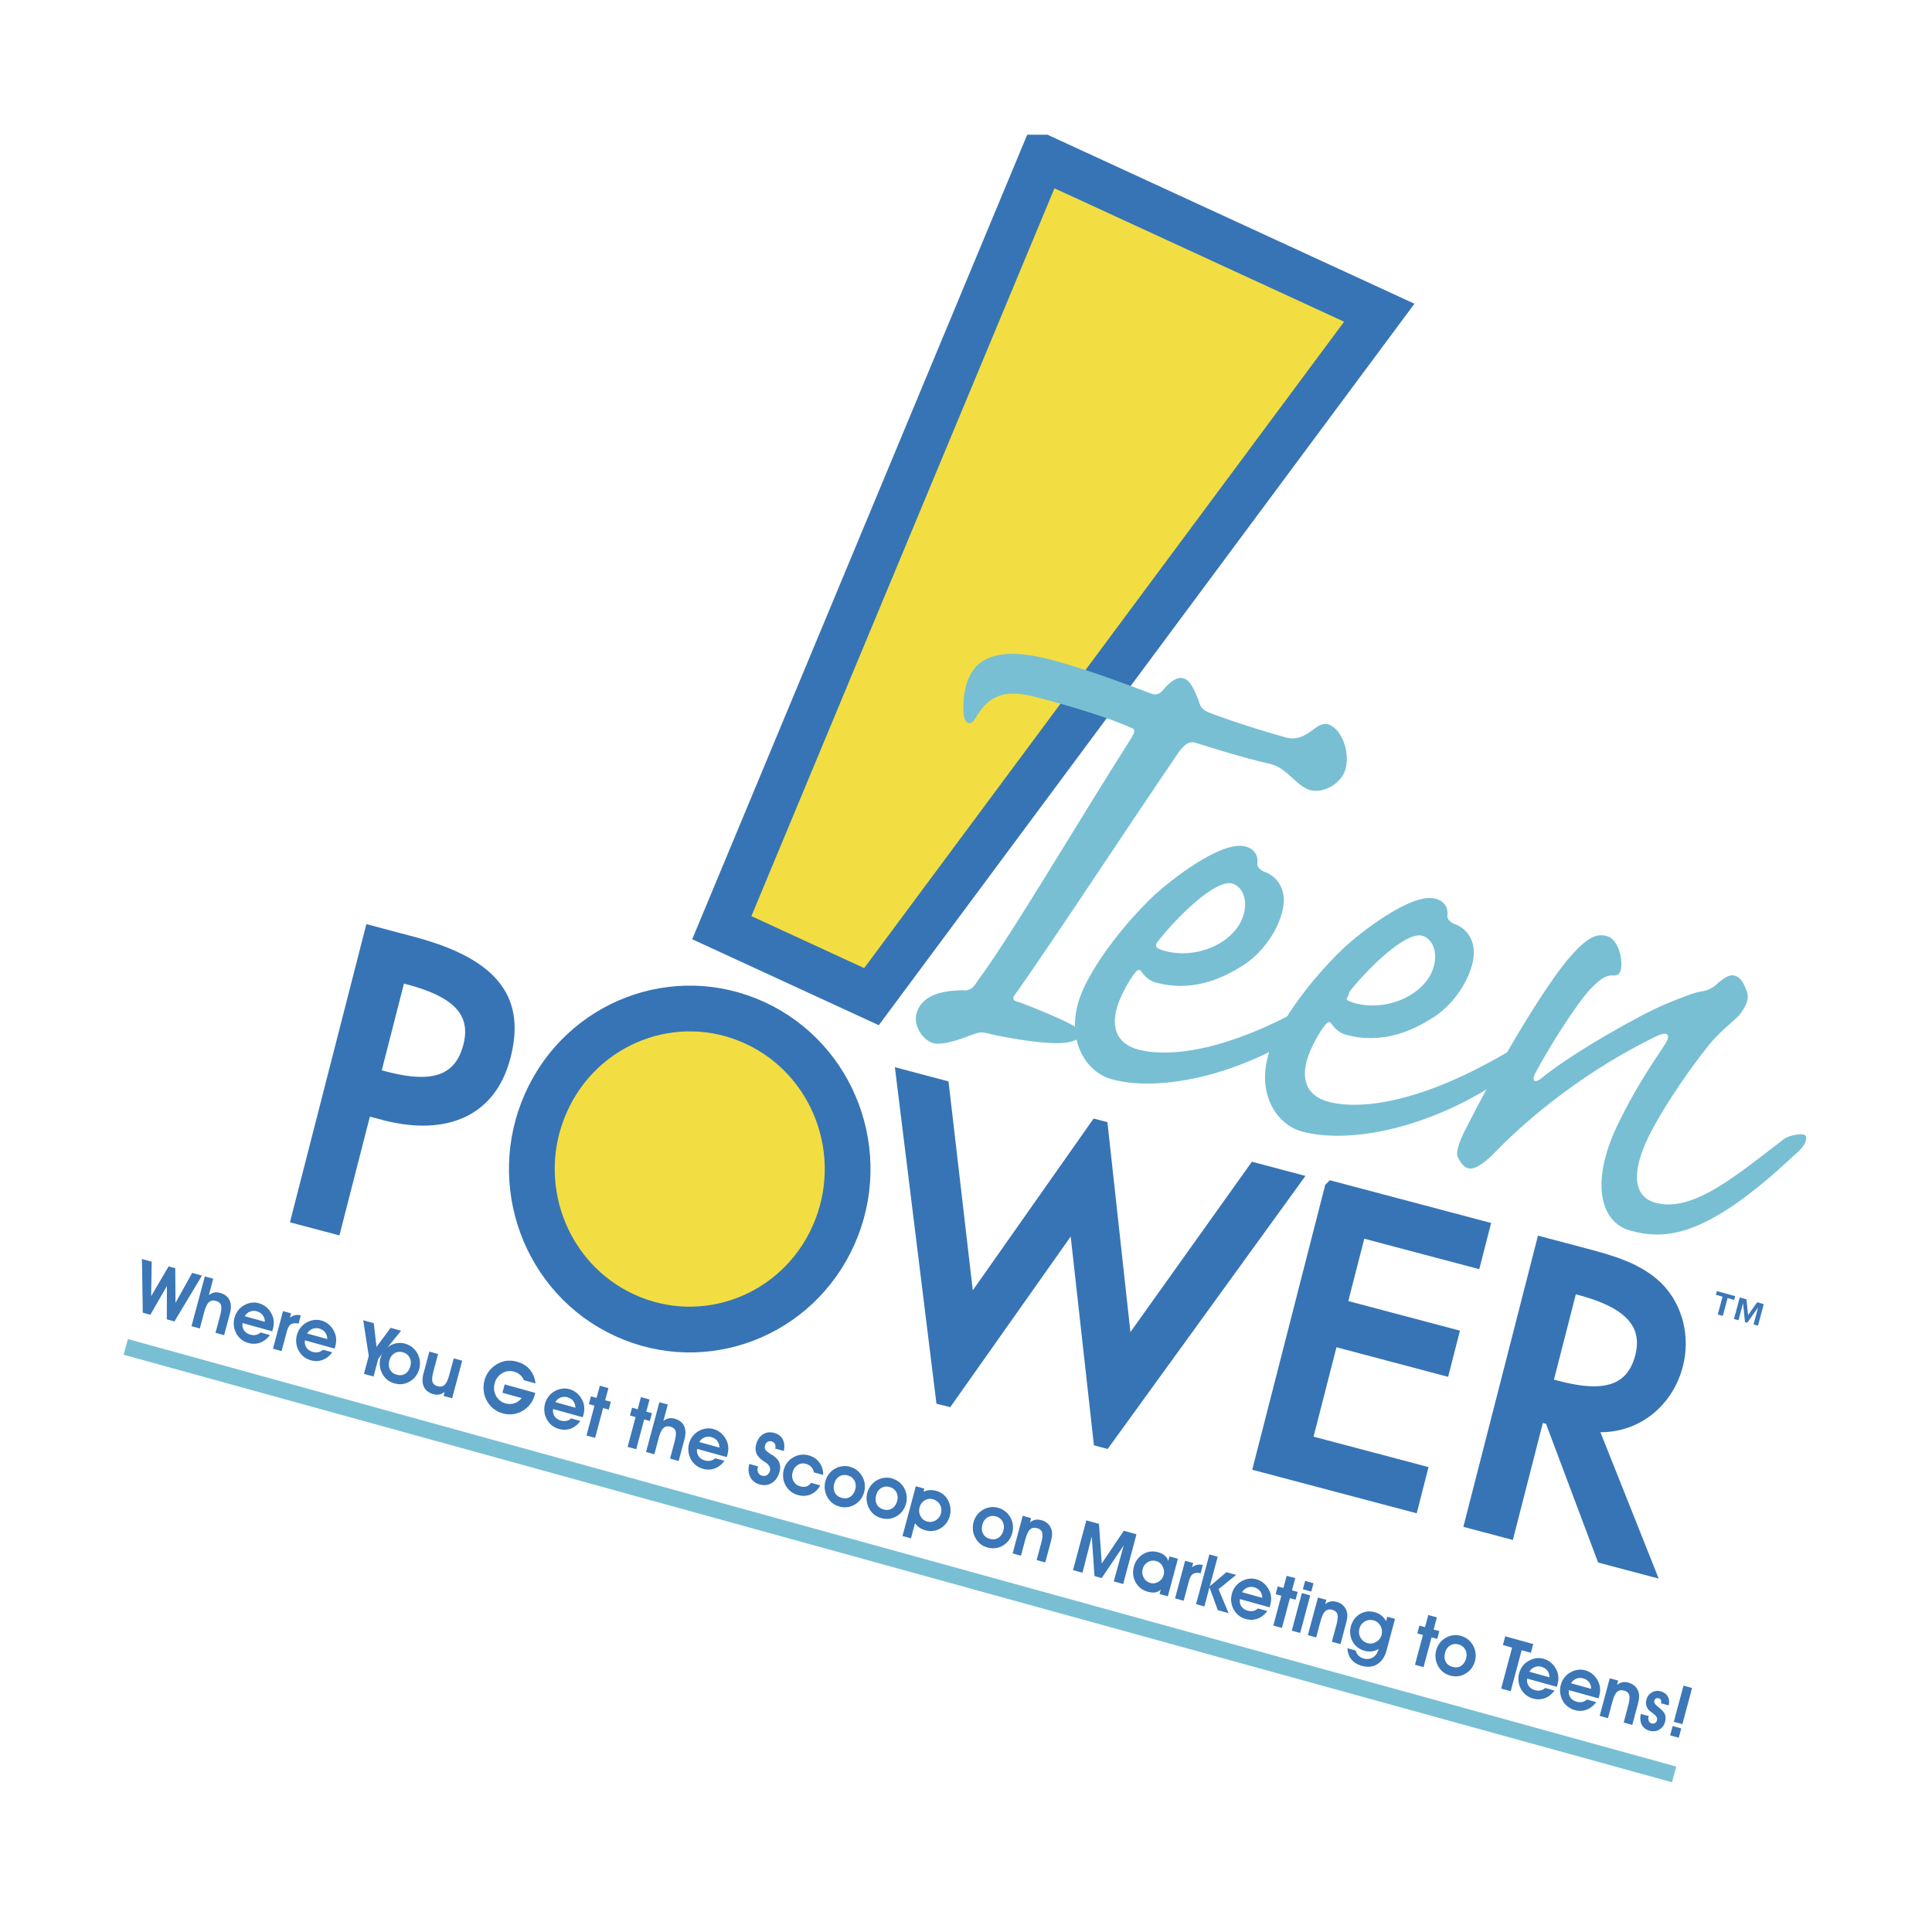
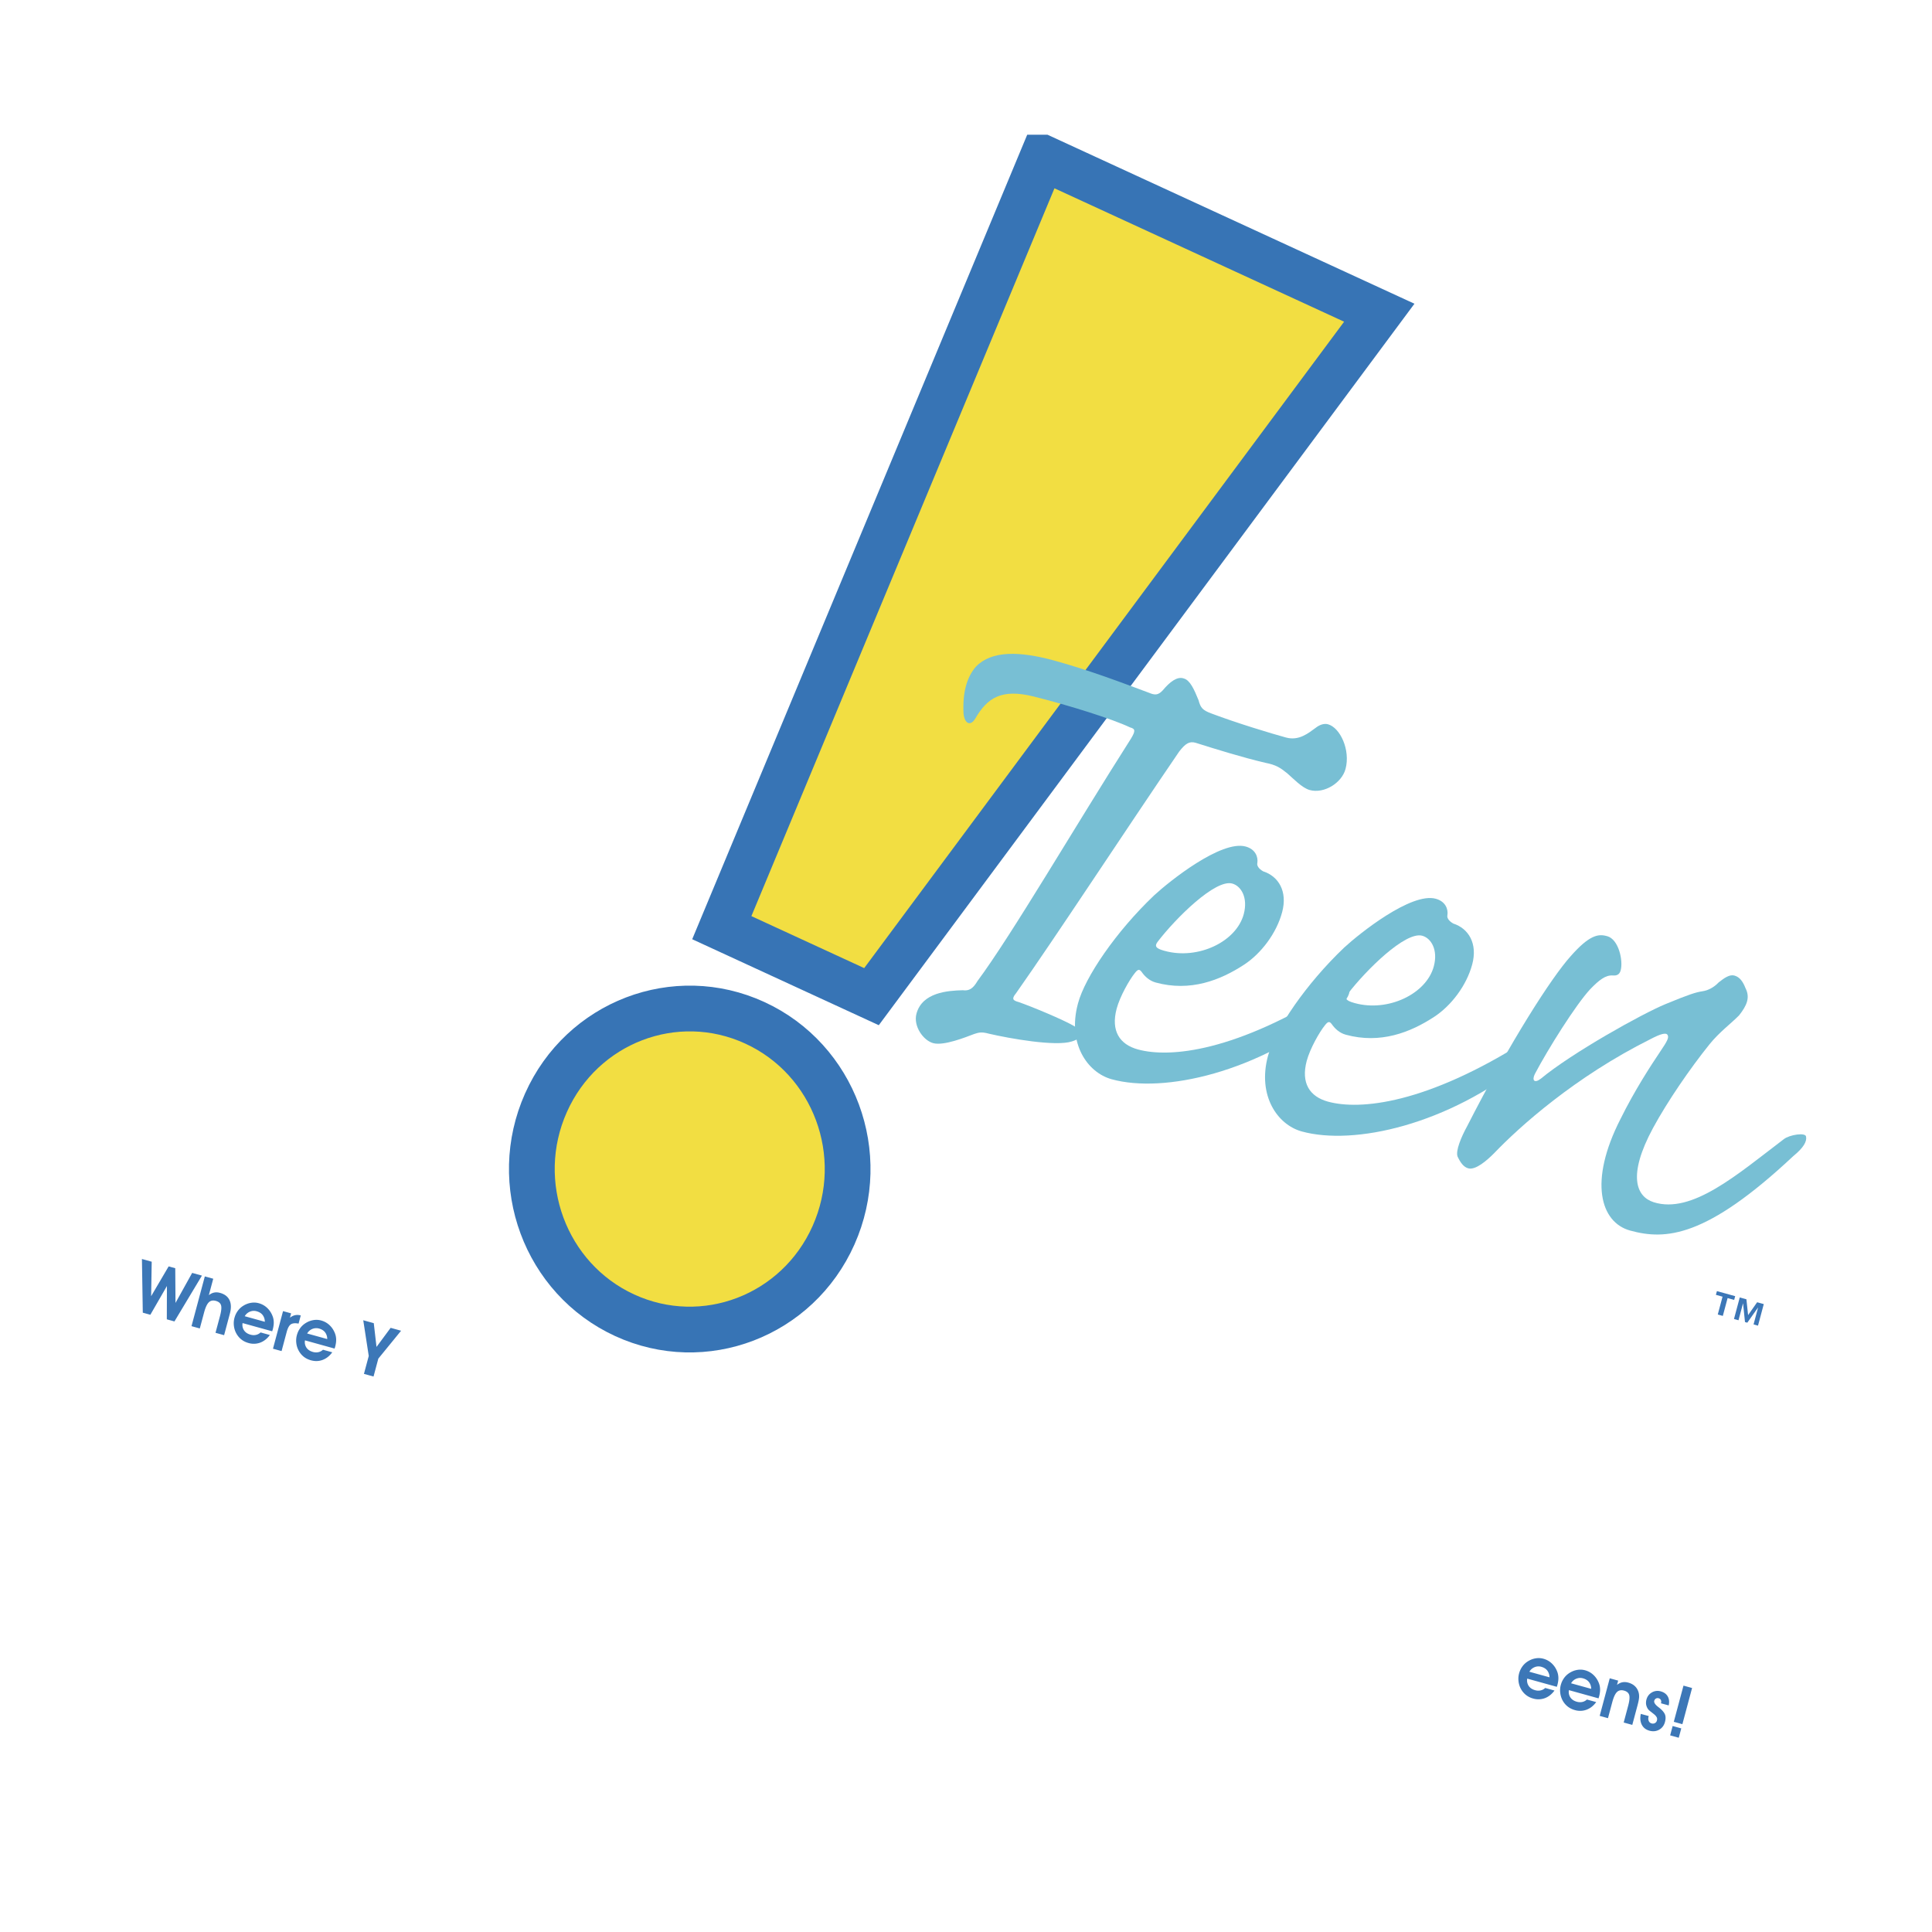
<svg xmlns="http://www.w3.org/2000/svg" width="2500" height="2500" viewBox="0 0 192.756 192.756">
  <g fill-rule="evenodd" clip-rule="evenodd">
-     <path fill="#fff" d="M0 0h192.756v192.756H0V0z" />
    <path fill="#f2de42" stroke="#3774b5" stroke-width="4.565" stroke-miterlimit="2.613" d="M104.008 15.723L137.611 31.2 86.949 99.436l-14.935-6.881 31.994-76.832zM83.161 123.241c-3.588 8.057-12.923 11.628-20.847 7.979-7.923-3.65-11.435-13.138-7.845-21.193 3.591-8.056 12.924-11.627 20.847-7.978 7.923 3.647 11.436 13.139 7.845 21.192z" />
-     <path d="M39.757 97.201l.923.244c3.43.908 7.427 2.527 6.293 6.952-1.153 4.502-5.162 4.159-8.703 3.223l-1.106-.294 2.593-10.125zm-3.401 13.276l1.992.526c5.274 1.397 10.324.292 11.852-5.67 1.327-5.176-.561-8.879-9.118-11.145l-3.984-1.056-7.246 28.275 3.466.919 3.038-11.849zM96.53 130.805l13.2-18.769 2.514 22.93 12.973-18.19 3.762.997-19.081 26.344-2.541-22.819-13.172 18.657-4.011-32.459 3.763.997 2.593 22.312zM132.904 118.6l14.942 3.958-.805 3.135-11.473-3.038-1.972 7.694 11.14 2.95-.802 3.135-11.141-2.95-2.662 10.393 11.471 3.037-.803 3.137-14.94-3.957 7.045-27.494zM156.674 128.2l.92.245c3.432.908 7.402 2.625 6.297 6.942-1.125 4.389-5.131 4.031-8.672 3.093l-1.105-.292 2.56-9.988zm1.847 13.85c4.141.59 7.641-1.998 8.652-5.949.676-2.634.014-5.582-1.965-7.552-1.895-1.831-4.541-2.569-7.012-3.224l-4.205-1.113-7.068 27.58 3.469.919 2.99-11.671 1.438.381 5.197 13.839 4.207 1.114-5.703-14.324z" fill="#3774b5" stroke="#3774b5" stroke-width="1.521" stroke-miterlimit="2.613" />
    <path d="M118.117 67.695c.609.167 1.021 1.074 1.463 2.167.207.762.393.99 1.283 1.323 2.596.978 5.92 1.979 7.441 2.397 1.293.355 2.24-.443 2.947-.956.414-.327.859-.47 1.24-.366 1.217.334 2.256 2.562 1.754 4.454-.371 1.399-2.135 2.504-3.58 2.106-.76-.208-1.65-1.159-2.248-1.675-.674-.539-1.084-.829-2.172-1.04-2.303-.543-4.791-1.315-6.975-2.003-.609-.167-1 .08-1.621.878-5.48 8.028-12.225 18.357-16.287 24.126-.479.573-.273.718.258.865 1.271.438 4.434 1.747 5.562 2.409 1.055.645.824 1.198-.24 1.523-1.609.529-6.207-.291-8.283-.773-.76-.21-1.031-.107-1.477.035-.816.306-3.013 1.2-4.079.909-.989-.271-1.997-1.695-1.669-2.93.568-2.139 3.145-2.313 4.624-2.349.63.084 1.021-.16 1.468-.921 3.432-4.618 9.73-15.423 15.33-24.211.449-.761.416-.946-.115-1.093-1.74-.831-6.031-2.185-9.627-3.085-3.217-.795-4.611.146-5.809 2.2-.447.76-1.055.593-1.173-.499-.105-2.06.31-3.623 1.248-4.689 1.566-1.6 4.328-1.547 7.826-.587 3.422.94 6.758 2.209 9.43 3.208.588.25.914.25 1.371-.242.717-.862 1.424-1.374 2.033-1.206l.077.025z" fill="#78bfd4" />
    <path d="M116.143 94.854c-.881-.241-.959-.485-.631-.911 1.781-2.32 5.734-6.257 7.428-5.791.881.24 1.59 1.396 1.15 3.048-.732 2.755-4.561 4.584-7.879 3.672l-.068-.018zm-8.608 5.319c-1.043 3.926.943 6.835 3.383 7.506 5.213 1.431 14.561-.656 22.424-6.992.914-.709 1.318-1.411 1.312-1.932-.074-.536-.549-.668-1.258-.195-10.059 6.398-16.688 7.015-19.871 6.142-1.828-.504-2.703-1.852-2.119-4.056.33-1.239 1.279-2.899 1.818-3.564.332-.426.467-.388.684-.107.314.456.783.88 1.393 1.049 3.453.947 6.453-.224 8.832-1.786 1.67-1.094 3.223-3.105 3.789-5.239.551-2.066-.357-3.571-1.898-4.067-.504-.288-.635-.619-.578-.825.096-.637-.213-1.387-1.162-1.648-2.438-.67-7.602 3.453-9.143 4.876-3.797 3.611-6.891 8.154-7.588 10.771l-.018.067z" fill="#78bfd4" />
    <path d="M135.105 100.062c-.881-.242-.961-.484-.631-.911 1.779-2.319 5.732-6.257 7.426-5.792.881.242 1.592 1.397 1.152 3.05-.732 2.753-4.562 4.584-7.881 3.672l-.066-.019zm-8.607 5.319c-1.045 3.925.943 6.835 3.381 7.505 5.215 1.432 14.564-.654 22.426-6.992.914-.708 1.318-1.41 1.311-1.929-.074-.537-.549-.669-1.256-.197-10.057 6.399-16.689 7.015-19.871 6.141-1.828-.503-2.705-1.852-2.121-4.054.332-1.24 1.279-2.9 1.82-3.564.332-.427.467-.388.684-.109.314.455.783.882 1.393 1.05 3.453.947 6.453-.226 8.83-1.787 1.672-1.093 3.225-3.104 3.791-5.238.549-2.065-.359-3.571-1.898-4.067-.504-.287-.635-.619-.58-.824.098-.638-.213-1.388-1.16-1.648-2.438-.669-7.604 3.453-9.145 4.876-3.795 3.611-6.891 8.155-7.586 10.773l-.019.064z" fill="#78bfd4" />
    <path d="M160.348 93.401c1.152.316 1.605 2.435 1.35 3.4-.129.481-.436.545-.791.521-.715-.049-1.354.44-2.256 1.376-1.424 1.53-4.195 5.94-5.52 8.457-.316.652-.033.951.604.461 3.076-2.553 10.076-6.467 12.443-7.441 2.367-.976 3-1.172 3.684-1.279.529-.076 1.113-.36 1.615-.885.553-.441 1.088-.811 1.562-.681.541.149.855.605 1.115 1.268.477.943.121 1.731-.645 2.705-.799.814-1.973 1.673-2.949 2.884-1.949 2.42-4.207 5.715-5.635 8.352-2.572 4.762-1.676 6.854.066 7.407 3.82 1.208 8.338-2.768 12.982-6.293.553-.44 2.191-.697 2.219-.248.094.47-.248 1.104-1.268 1.932-8.713 8.172-12.762 8.402-16.283 7.436-2.979-.817-4.146-4.907-.967-11.125 1.416-2.863 3.008-5.308 3.973-6.741.717-1.059.877-1.385.729-1.648-.15-.262-.697-.116-1.711.417-7.539 3.767-13.078 8.747-15.596 11.38-.693.697-1.836 1.711-2.58 1.508-.475-.131-.789-.586-1.068-1.18-.209-.575.377-1.966.941-2.992 4.396-8.617 8.463-14.891 10.32-16.965 1.879-2.145 2.783-2.265 3.598-2.042l.068.016z" fill="#78bfd4" />
    <path fill="#3c77b7" d="M14.16 125.61l.976.271-.057 3.44 1.746-2.973.66.182.024 3.464 1.663-2.997.975.271-2.743 4.571-.761-.21.011-3.325-1.654 2.87-.754-.208-.086-5.356zM21.275 127.579l-.439 1.64c.17-.135.348-.221.531-.259.185-.037.38-.026.588.031.46.127.775.369.944.725.169.355.181.803.036 1.344l-.576 2.151-.858-.237.443-1.653c.138-.515.175-.878.11-1.092-.064-.214-.237-.36-.518-.438-.286-.079-.52-.034-.699.138-.18.172-.337.507-.472 1.007l-.43 1.605-.829-.229 1.329-4.963.84.23zM26.422 131.875a1.118 1.118 0 0 0-.217-.675c-.138-.178-.339-.303-.603-.376a1.002 1.002 0 0 0-.67.042 1.05 1.05 0 0 0-.515.453l2.005.556zm-2.219.129a.974.974 0 0 0 .146.727c.14.206.355.35.643.429.191.054.375.061.55.021a.957.957 0 0 0 .456-.244l.926.257c-.266.364-.584.618-.958.759a1.858 1.858 0 0 1-1.172.039c-.275-.076-.515-.195-.719-.358s-.373-.366-.505-.61c-.125-.232-.203-.482-.234-.751s-.013-.53.055-.785c.07-.262.18-.494.331-.7a1.93 1.93 0 0 1 .557-.515c.242-.15.497-.247.763-.29.266-.044.524-.031.777.039.319.088.598.244.836.469.237.225.417.497.54.818.076.195.114.399.118.615.003.217-.029.453-.099.713-.005.02-.015.051-.028.092a2.154 2.154 0 0 0-.029.094l-2.954-.819zM29.789 132.056c-.34-.065-.597-.041-.768.073-.172.113-.311.365-.416.756l-.512 1.913-.858-.237 1.004-3.751.805.223-.116.434c.174-.133.349-.217.524-.252s.36-.027.555.027l-.218.814zM32.649 133.598a1.115 1.115 0 0 0-.217-.674c-.138-.178-.339-.304-.602-.376a1.047 1.047 0 0 0-1.185.495l2.004.555zm-2.22.13a.974.974 0 0 0 .146.727c.14.205.355.349.643.429.191.053.375.06.55.021a.956.956 0 0 0 .456-.243l.926.257c-.266.364-.584.617-.958.758-.372.14-.763.152-1.172.039-.275-.076-.515-.194-.719-.357s-.373-.367-.505-.611c-.125-.231-.203-.482-.234-.751s-.013-.529.056-.784c.07-.262.18-.495.33-.701.15-.207.336-.378.557-.514a2.05 2.05 0 0 1 .763-.291c.266-.044.524-.031.777.039.319.088.598.244.836.469.237.225.417.498.54.819.076.194.114.399.118.615.003.216-.029.453-.099.713-.005.02-.015.051-.028.092a1.796 1.796 0 0 0-.029.094l-2.954-.82zM37.745 135.551l-.478 1.786-.956-.265.479-1.786-.548-3.564 1.05.29.273 2.371 1.41-1.905 1.042.289-2.272 2.784z" />
-     <path d="M38.849 135.734c-.093.349-.073.65.06.905.133.256.361.428.683.517.318.088.599.055.843-.102.245-.156.415-.41.509-.762.085-.316.056-.603-.087-.861s-.366-.429-.666-.512c-.308-.085-.587-.052-.836.1-.251.153-.419.391-.506.715zm-.887-.237a2.05 2.05 0 0 1 .345-.712 2.028 2.028 0 0 1 1.326-.78c.26-.037.514-.021.765.049.266.073.5.188.7.339a2.044 2.044 0 0 1 .782 1.351c.039.275.024.543-.045.802a2.216 2.216 0 0 1-.347.745c-.155.212-.35.387-.584.527-.236.142-.483.23-.745.265s-.529.013-.804-.063a1.964 1.964 0 0 1-.718-.359 1.995 1.995 0 0 1-.503-.623 2.101 2.101 0 0 1-.172-1.541zM44.258 139.271l.109-.406a1.259 1.259 0 0 1-.533.262 1.26 1.26 0 0 1-.588-.029c-.463-.128-.78-.371-.951-.729-.171-.356-.183-.807-.038-1.348l.581-2.171.869.24-.451 1.684c-.136.508-.172.87-.108 1.088.065.218.237.365.516.442.286.079.519.031.699-.144.181-.174.337-.512.471-1.013l.435-1.625.845.233-1.004 3.75-.852-.234zM53.397 138.966l-.019.085a2.994 2.994 0 0 1-.236.663 2.24 2.24 0 0 1-.312.469 2.685 2.685 0 0 1-1.229.818 2.529 2.529 0 0 1-1.448.008 2.534 2.534 0 0 1-.965-.498c-.275-.23-.5-.52-.674-.871a2.594 2.594 0 0 1-.26-.936c-.03-.331 0-.664.091-1 .092-.346.247-.655.461-.93.214-.273.483-.503.807-.687.307-.177.623-.282.951-.319a2.739 2.739 0 0 1 1.031.096c.526.146.945.401 1.257.769.313.367.505.83.578 1.39l-1.16-.32c-.093-.219-.223-.399-.39-.542s-.369-.247-.606-.312a1.445 1.445 0 0 0-1.185.167 1.608 1.608 0 0 0-.736.997c-.12.446-.073.862.139 1.249.212.388.533.641.962.759.297.083.589.076.876-.021.286-.098.524-.269.715-.514l-1.918-.531.223-.832 3.047.843zM57.406 140.449a1.115 1.115 0 0 0-.217-.674c-.138-.178-.339-.304-.603-.376a1.047 1.047 0 0 0-1.185.495l2.005.555zm-2.22.13a.98.98 0 0 0 .146.726c.14.207.354.35.643.43.191.053.375.06.55.021a.956.956 0 0 0 .456-.243l.926.256c-.267.365-.585.618-.958.759a1.85 1.85 0 0 1-1.172.039 1.994 1.994 0 0 1-.72-.357 2.06 2.06 0 0 1-.739-1.362 2.083 2.083 0 0 1 .055-.784c.07-.262.18-.495.33-.701.15-.207.336-.378.557-.514.242-.151.497-.248.762-.291.267-.044.525-.031.778.039.319.088.598.244.835.469s.417.498.541.819c.076.194.114.399.118.615.004.216-.029.453-.099.713-.005.02-.015.051-.028.092a1.07 1.07 0 0 0-.028.094l-2.953-.82zM58.516 143.218l.796-2.973-.562-.156.208-.777.563.156.324-1.214.859.237-.325 1.214.566.156-.208.778-.567-.157-.795 2.973-.859-.237zM62.617 144.353l.796-2.973-.563-.156.208-.778.563.157.325-1.214.858.237-.325 1.214.567.156-.209.777-.566-.156-.796 2.973-.858-.237zM66.626 140.131l-.439 1.639c.17-.135.348-.221.531-.259.185-.036.379-.026.588.031.46.128.775.369.944.725.169.355.181.803.036 1.344l-.576 2.151-.858-.237.443-1.653c.138-.515.174-.878.11-1.092-.064-.214-.237-.36-.519-.438-.286-.079-.519-.033-.699.138-.18.172-.337.507-.471 1.007l-.43 1.605-.829-.229 1.33-4.963.839.231zM71.773 144.426a1.107 1.107 0 0 0-.218-.674c-.138-.179-.339-.304-.602-.377a1.002 1.002 0 0 0-.67.042c-.219.091-.39.242-.515.454l2.005.555zm-2.22.129a.978.978 0 0 0 .146.727c.14.206.355.35.644.43.191.053.375.06.55.021a.968.968 0 0 0 .457-.243l.926.256c-.267.364-.585.618-.958.759a1.858 1.858 0 0 1-1.172.039 2.01 2.01 0 0 1-.72-.357 1.975 1.975 0 0 1-.505-.611 2.066 2.066 0 0 1-.234-.751 2.061 2.061 0 0 1 .055-.784c.07-.263.18-.495.33-.701a2.068 2.068 0 0 1 1.319-.805c.267-.044.524-.031.778.039.319.088.598.244.835.469s.417.498.541.819c.076.194.114.398.118.615.004.216-.029.452-.099.712-.005.02-.015.051-.028.092a1.183 1.183 0 0 0-.028.094l-2.955-.82zM74.758 146.058l.873.238-.019.071c-.056.209-.047.392.027.547a.555.555 0 0 0 .377.308c.193.054.36.037.504-.049.142-.086.241-.229.295-.43.085-.32-.079-.612-.494-.875l-.125-.082c-.348-.227-.583-.476-.707-.747-.124-.273-.14-.579-.05-.918.125-.465.352-.804.681-1.016.33-.212.705-.259 1.127-.142.396.109.677.321.844.638.167.315.206.703.11 1.163l-.865-.239.011-.041a.556.556 0 0 0-.038-.424.508.508 0 0 0-.329-.249c-.157-.043-.292-.027-.41.048s-.2.198-.246.371a.61.61 0 0 0-.023.201c.003.061.02.119.047.175.065.129.236.277.515.447.124.074.219.133.284.178.305.208.507.443.609.704.102.259.107.558.018.895-.137.511-.387.883-.749 1.116s-.776.285-1.238.157c-.436-.121-.747-.368-.936-.742-.186-.374-.218-.808-.093-1.303zM81.207 146.901a1.166 1.166 0 0 0-.276-.549 1.12 1.12 0 0 0-.529-.305.985.985 0 0 0-.816.118c-.253.16-.422.4-.508.724-.085.318-.057.611.087.878s.366.441.668.525c.232.063.439.067.621.009s.337-.178.467-.359l.916.254c-.235.428-.549.728-.942.898-.396.172-.823.194-1.286.065-.272-.075-.513-.194-.718-.357a2.037 2.037 0 0 1-.75-1.365 2.083 2.083 0 0 1 .384-1.488c.15-.204.339-.374.562-.511.248-.153.506-.251.776-.29.27-.04.544-.021.821.055.452.125.809.364 1.069.718.261.352.384.764.372 1.233l-.918-.253zM83.236 148.019c-.093.349-.073.65.061.905.133.256.361.428.683.517.318.088.599.055.843-.102s.415-.41.509-.762c.084-.316.056-.603-.088-.861s-.366-.429-.666-.512c-.308-.085-.587-.053-.836.1s-.419.39-.506.715zm-.886-.238c.07-.263.186-.501.344-.712a2.028 2.028 0 0 1 1.327-.78c.259-.037.514-.021.765.049.266.074.5.188.7.339a2.044 2.044 0 0 1 .782 1.35c.039.276.024.543-.045.803a2.216 2.216 0 0 1-.347.745 1.942 1.942 0 0 1-.583.527 1.907 1.907 0 0 1-1.549.202 1.935 1.935 0 0 1-.718-.36 1.979 1.979 0 0 1-.503-.622 2.134 2.134 0 0 1-.173-1.541zM87.417 149.176c-.093.349-.073.649.06.905s.361.428.683.517c.318.088.599.054.843-.102.245-.156.415-.41.509-.762.084-.316.056-.603-.087-.861s-.366-.429-.666-.512c-.308-.085-.587-.053-.836.1-.251.152-.42.391-.506.715zm-.887-.238a2.09 2.09 0 0 1 .345-.713 2.028 2.028 0 0 1 1.326-.779c.259-.037.514-.021.765.049.266.073.5.188.7.339s.371.344.511.575a2.092 2.092 0 0 1 .226 1.578 2.216 2.216 0 0 1-.347.745c-.155.212-.35.387-.583.527-.236.142-.483.23-.745.265s-.529.013-.804-.063a1.95 1.95 0 0 1-.718-.36 1.972 1.972 0 0 1-.503-.623 2.129 2.129 0 0 1-.173-1.54zM91.752 150.384c-.085.319-.055.615.09.887.146.271.368.448.668.531.295.082.576.042.844-.118s.442-.394.524-.697c.084-.316.05-.608-.104-.874a1.134 1.134 0 0 0-.711-.535.992.992 0 0 0-.806.116 1.104 1.104 0 0 0-.505.69zm-.46 1.582l-.405 1.514-.845-.233 1.329-4.964.845.233-.083.313c.208-.091.417-.144.623-.159a2.029 2.029 0 0 1 1.26.36c.186.132.341.292.466.482a2.12 2.12 0 0 1 .278 1.731c-.075.28-.2.532-.377.757s-.389.401-.637.529a1.826 1.826 0 0 1-.682.215 1.916 1.916 0 0 1-.724-.061 2.045 2.045 0 0 1-.606-.271 1.705 1.705 0 0 1-.442-.446zM98.018 152.109c-.094.349-.074.649.061.905.133.256.361.428.682.517.318.088.6.055.844-.102s.414-.41.51-.762c.084-.316.055-.603-.088-.861a1.051 1.051 0 0 0-.666-.512c-.309-.085-.588-.053-.836.1-.252.153-.421.391-.507.715zm-.887-.237a2.07 2.07 0 0 1 .344-.713 2.028 2.028 0 0 1 1.326-.779c.26-.037.516-.021.766.049.266.073.5.188.699.339a2.034 2.034 0 0 1 .782 1.35 2.162 2.162 0 0 1-.393 1.548c-.154.212-.35.387-.582.527-.236.142-.484.23-.746.265-.26.034-.529.013-.803-.063-.279-.077-.518-.197-.719-.36s-.369-.37-.502-.622a2.122 2.122 0 0 1-.234-.759 2.123 2.123 0 0 1 .062-.782zM102.875 151.466l-.113.426c.17-.135.348-.221.531-.259.184-.036.379-.026.588.031.266.073.484.189.654.346.17.157.295.355.371.597.049.16.068.332.059.516s-.059.444-.148.778l-.531 1.983-.859-.237.445-1.66c.135-.503.17-.863.105-1.081s-.236-.365-.516-.442c-.285-.079-.52-.034-.699.138s-.336.506-.471 1.007l-.43 1.605-.828-.229 1.004-3.75.838.231zM108 156.912l-.945-.262 1.328-4.963 1.263.349.276 3.954 2.203-3.267 1.264.349-1.328 4.964-.942-.262.998-3.593-2.199 3.261-.721-.199-.273-3.945-.924 3.614zM114.012 156.528c-.084.316-.051.608.1.879.148.27.371.445.67.527.27.075.535.034.799-.122.262-.157.432-.379.51-.665.08-.305.047-.596-.102-.871a1.002 1.002 0 0 0-.637-.53 1.042 1.042 0 0 0-.828.105c-.26.152-.43.378-.512.677zm1.676 2.511l.123-.461a.975.975 0 0 1-.545.294c-.211.036-.461.014-.752-.066-.545-.15-.949-.466-1.213-.945s-.32-1-.172-1.561c.072-.265.184-.502.34-.713.154-.211.34-.383.559-.515.236-.147.479-.236.727-.269.25-.033.514-.011.793.066a1.7 1.7 0 0 1 .656.328c.168.144.287.324.355.542l.123-.454.838.232-1.004 3.75-.828-.228zM119.791 156.963c-.34-.065-.598-.04-.77.073-.172.114-.311.366-.414.757l-.514 1.913-.857-.238 1.004-3.75.805.223-.115.434c.174-.133.35-.217.523-.253.176-.035.361-.026.555.027l-.217.814zM120.16 160.277l-.828-.229 1.328-4.963.83.228-.791 2.953 1.662-1.408.969.268-1.754 1.426 1.002 2.394-1.076-.298-.832-2.277-.51 1.906z" fill="#3c77b7" />
-     <path d="M125.93 159.413a1.11 1.11 0 0 0-.217-.674 1.11 1.11 0 0 0-.602-.376 1.008 1.008 0 0 0-.672.042c-.219.09-.391.241-.514.453l2.005.555zm-2.219.13c-.045.277.004.521.145.727s.355.349.645.429c.191.053.375.061.549.021a.965.965 0 0 0 .457-.244l.926.257c-.266.364-.584.617-.957.758-.373.14-.764.153-1.174.04-.273-.076-.514-.195-.719-.358s-.373-.367-.504-.61a2.065 2.065 0 0 1-.234-.752 2.063 2.063 0 0 1 .055-.784c.07-.262.18-.495.33-.701.15-.207.336-.378.557-.514.242-.151.498-.248.764-.291a1.8 1.8 0 0 1 .777.039c.318.089.598.245.836.469.236.225.416.498.539.819.076.195.115.399.119.615.002.216-.029.453-.1.713l-.027.092a2.154 2.154 0 0 0-.029.094l-2.955-.819zM127.041 162.182l.795-2.973-.563-.156.207-.778.565.156.324-1.213.86.237-.327 1.214.567.156-.207.778-.567-.157-.797 2.973-.857-.237zM130.826 158.791l-.838-.231.223-.832.838.231-.223.832zm-1.945 3.899l1.006-3.75.836.232-1.004 3.75-.838-.232zM132.33 159.617l-.113.426c.17-.135.348-.221.531-.259.184-.036.379-.026.588.031.266.074.484.189.654.347s.295.354.371.597c.049.159.068.332.059.516s-.059.443-.148.777l-.531 1.983-.859-.237.445-1.66c.135-.503.17-.863.105-1.08-.064-.219-.236-.365-.516-.443-.285-.079-.52-.033-.699.138-.18.172-.336.507-.471 1.007l-.43 1.605-.83-.229 1.006-3.75.838.231zM138.412 161.301l.768.212-.838 3.13c-.174.649-.48 1.113-.922 1.389-.439.277-.957.333-1.551.168-.445-.123-.789-.332-1.033-.628-.242-.296-.377-.672-.406-1.129l.828.229c.045.193.137.36.277.501.141.142.311.24.514.297.342.095.65.059.924-.109.275-.167.461-.436.561-.807l.01-.037c-.211.129-.436.21-.672.24a1.832 1.832 0 0 1-.734-.058 1.982 1.982 0 0 1-.664-.323 1.853 1.853 0 0 1-.484-.534 1.99 1.99 0 0 1-.264-.753 1.967 1.967 0 0 1 .043-.793c.152-.569.453-.988.906-1.261.451-.271.949-.332 1.494-.182.246.068.463.176.648.322s.344.338.477.571l.118-.445zm-2.779 1.176c-.086.327-.053.63.105.911.156.279.391.463.707.551.289.079.572.038.852-.123s.461-.391.539-.686c.086-.32.051-.624-.107-.911a1.082 1.082 0 0 0-.682-.553c-.309-.085-.6-.05-.875.105a1.111 1.111 0 0 0-.539.706zM141.172 166.093l.795-2.973-.563-.156.209-.777.563.155.324-1.213.859.237-.326 1.213.569.157-.209.778-.567-.157-.797 2.973-.857-.237zM144.178 164.885c-.092.348-.072.649.061.905s.361.428.684.516c.318.089.598.055.844-.101.244-.156.414-.41.508-.762.084-.316.057-.603-.088-.861a1.041 1.041 0 0 0-.666-.512c-.307-.085-.586-.053-.836.1-.251.151-.419.391-.507.715zm-.887-.238c.072-.264.188-.502.346-.713s.352-.383.582-.518c.236-.137.484-.225.744-.262.26-.036.514-.02.764.05.266.073.5.187.701.339.199.151.371.344.51.575a2.074 2.074 0 0 1 .226 1.578 2.237 2.237 0 0 1-.348.745 1.97 1.97 0 0 1-.584.527c-.236.142-.482.23-.744.265s-.529.013-.805-.063a1.953 1.953 0 0 1-.717-.36 2.107 2.107 0 0 1-.675-2.163zM152.969 164.025l-.235.873-.918-.254-1.095 4.091-.951-.263 1.093-4.091-.918-.255.233-.872 2.791.771z" fill="#3c77b7" />
    <path d="M154.592 167.346a1.112 1.112 0 0 0-.219-.675c-.137-.178-.338-.303-.602-.376a1.002 1.002 0 0 0-.67.042 1.052 1.052 0 0 0-.516.453l2.007.556zm-2.221.129a.983.983 0 0 0 .146.727c.139.206.354.35.643.429.191.054.375.061.551.021a.95.95 0 0 0 .455-.244l.926.257c-.266.364-.584.618-.957.759a1.857 1.857 0 0 1-1.172.039 1.975 1.975 0 0 1-.719-.358 1.974 1.974 0 0 1-.506-.61c-.125-.232-.203-.482-.234-.751s-.014-.53.055-.785c.07-.262.182-.494.332-.7.148-.207.336-.379.557-.515.242-.15.496-.247.762-.29.266-.044.525-.031.777.039.32.088.598.244.836.469.238.224.418.497.541.818.074.195.113.399.117.615.004.217-.029.453-.098.713l-.029.092a2.154 2.154 0 0 0-.029.094l-2.954-.819zM158.752 168.497a1.108 1.108 0 0 0-.217-.674c-.139-.178-.34-.304-.604-.377-.229-.063-.451-.049-.67.042s-.391.242-.514.454l2.005.555zm-2.221.129a.983.983 0 0 0 .146.727c.141.206.355.35.645.43.189.053.375.06.549.021a.954.954 0 0 0 .457-.243l.926.256c-.268.365-.586.618-.959.759a1.85 1.85 0 0 1-1.172.039 2.007 2.007 0 0 1-.719-.358 1.963 1.963 0 0 1-.506-.61 2.102 2.102 0 0 1-.232-.751 2.03 2.03 0 0 1 .055-.785c.07-.262.18-.494.33-.7.15-.207.336-.378.557-.515.242-.15.496-.247.762-.29.268-.044.525-.031.779.039.318.088.598.244.834.469.238.225.418.498.541.819.076.194.115.398.117.615.004.216-.027.453-.098.713l-.029.092-.027.093-2.956-.82zM161.445 167.675l-.115.426c.17-.135.348-.221.531-.259.186-.036.381-.026.588.031.266.073.484.188.654.346.172.157.295.355.371.597.049.16.068.332.059.516s-.059.444-.148.778l-.531 1.983-.857-.237.443-1.661c.135-.502.17-.862.107-1.08-.064-.218-.236-.365-.516-.442-.287-.079-.52-.034-.701.138-.18.172-.336.506-.471 1.007l-.43 1.605-.828-.229 1.004-3.75.84.231zM164.494 171.211l-.014.051a.649.649 0 0 0 .016.438.412.412 0 0 0 .281.244.435.435 0 0 0 .338-.032.4.4 0 0 0 .197-.263.445.445 0 0 0-.014-.299.99.99 0 0 0-.254-.303c-.076-.062-.186-.15-.332-.264a1.557 1.557 0 0 1-.277-.248 1.195 1.195 0 0 1-.199-.464 1.193 1.193 0 0 1 .031-.506c.086-.317.266-.554.543-.712a1.11 1.11 0 0 1 .879-.107c.328.091.562.26.701.506.141.246.172.546.096.898l-.77-.213.004-.021a.42.42 0 0 0-.016-.308.34.34 0 0 0-.229-.174.337.337 0 0 0-.268.033.37.37 0 0 0-.162.226c-.043.164.08.361.373.594.078.061.139.107.18.141.277.233.453.449.525.649.07.198.068.44-.008.725-.094.35-.287.606-.582.771-.293.163-.615.196-.969.099-.355-.099-.609-.297-.764-.599-.152-.301-.184-.661-.096-1.077l.79.215zM167.852 172.022l-.857-.237.967-3.61.857.237-.967 3.61zm-.362 1.354l-.859-.238.25-.934.859.237-.25.935zM173.576 129.446l.664.184.168 1.581.902-1.285.662.184-.576 2.151-.443-.123.455-1.699-1.08 1.526-.23-.063-.193-1.879-.455 1.699-.45-.124.576-2.152zm-2.279-.631l1.822.504-.1.373-.656-.182-.477 1.779-.504-.14.477-1.779-.664-.184.102-.371z" fill="#3c77b7" />
-     <path fill="#78bfd4" stroke="#78bfd4" stroke-width="1.621" stroke-miterlimit="2.613" d="M12.548 134.381l154.481 42.652-154.481-42.652z" />
  </g>
</svg>